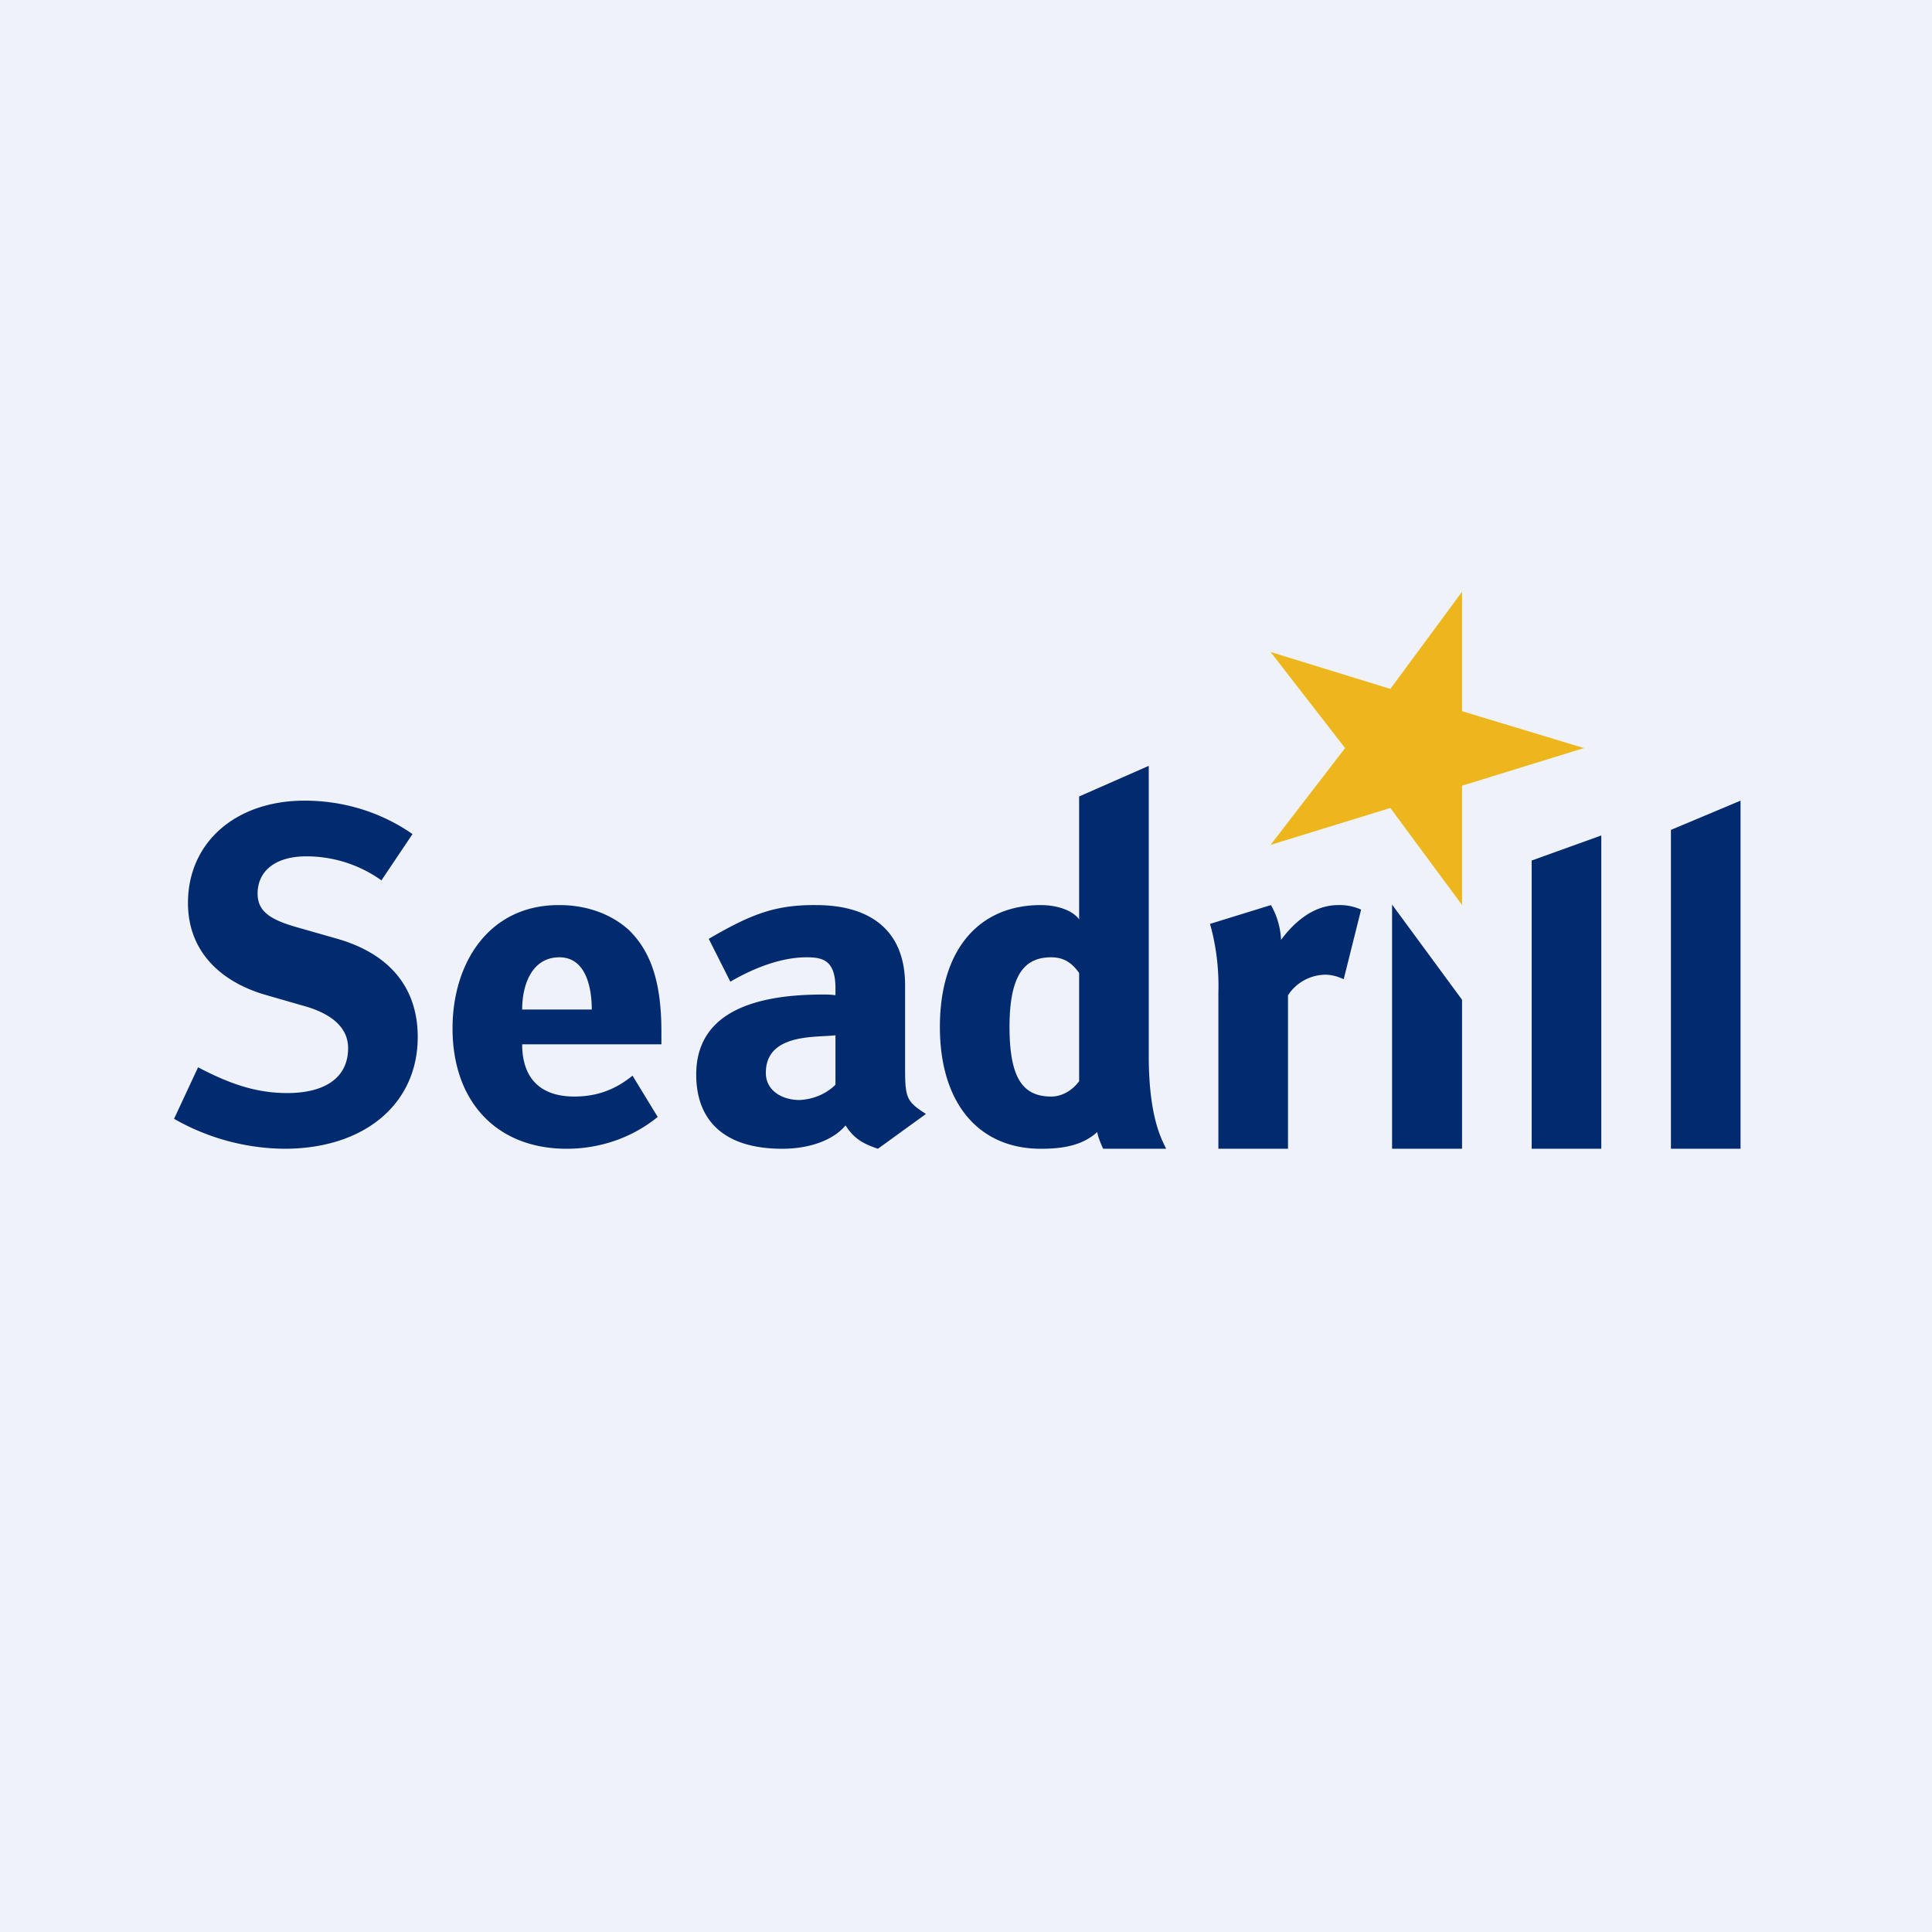
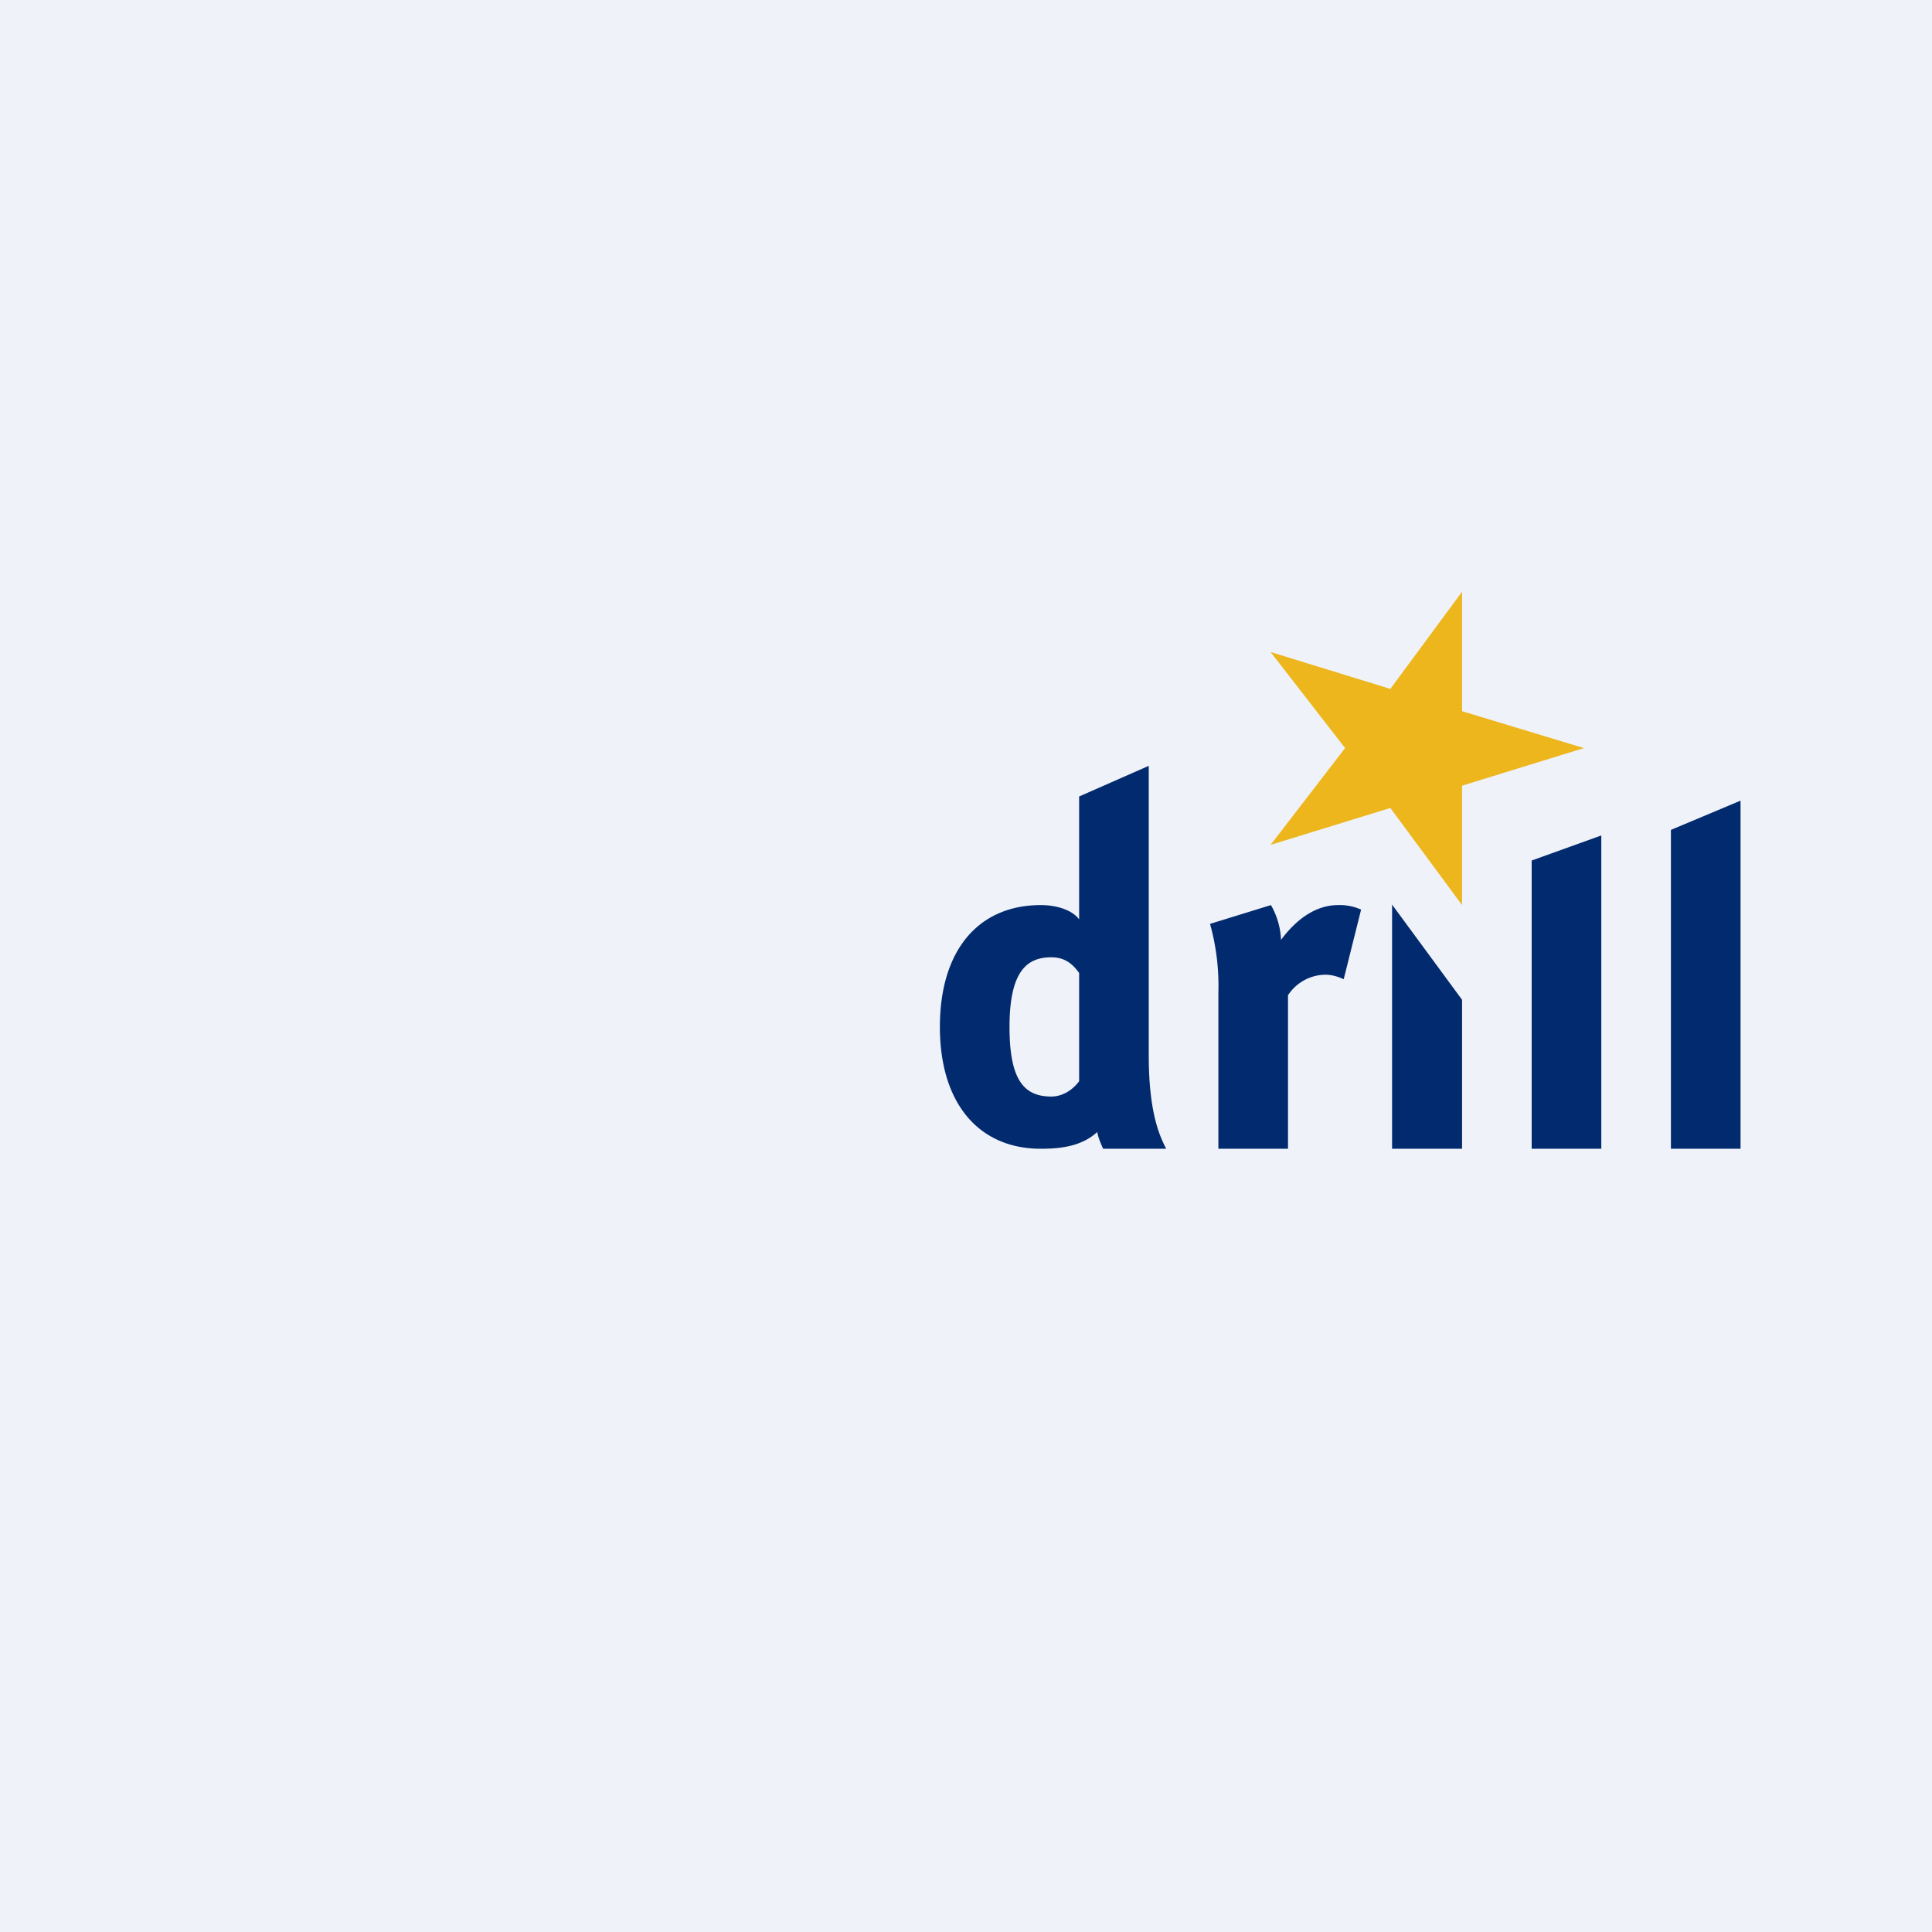
<svg xmlns="http://www.w3.org/2000/svg" viewBox="0 0 55.5 55.5">
  <path d="M 0,0 H 55.5 V 55.5 H 0 Z" fill="rgb(239, 242, 248)" />
-   <path d="M 10.95,25.285 A 3.7,3.7 0 0,0 8.8,24.6 C 7.9,24.6 7.4,25.03 7.4,25.67 C 7.4,26.18 7.76,26.42 8.54,26.64 L 9.66,26.96 C 11.19,27.39 12,28.37 12,29.79 C 12,31.72 10.46,33 8.17,33 A 6.5,6.5 0 0,1 5,32.14 L 5.69,30.66 C 6.55,31.11 7.32,31.4 8.25,31.4 C 9.32,31.4 10,30.97 10,30.11 C 10,29.5 9.5,29.1 8.67,28.88 L 7.63,28.58 C 6.35,28.21 5.4,27.34 5.4,25.94 C 5.4,24.2 6.77,23 8.75,23 C 9.85,23 10.93,23.32 11.85,23.96 L 10.95,25.3 Z M 18.9,32.08 C 18.17,32.68 17.24,33 16.28,33 C 14.27,33 13,31.65 13,29.54 C 13,27.67 14.04,25.99 16.07,26 C 16.81,26 17.53,26.23 18.07,26.72 C 18.71,27.35 19,28.24 19,29.64 V 30 H 15 C 15,30.92 15.47,31.5 16.5,31.5 C 17.15,31.5 17.68,31.3 18.17,30.9 L 18.89,32.08 Z M 17,29 C 17,28.39 16.84,27.5 16.07,27.5 C 15.29,27.5 15,28.27 15,29 H 17 Z M 23.44,26 C 24.97,26 26,26.7 26,28.3 V 30.6 C 26,31.53 26.02,31.63 26.6,32 L 25.22,33 C 24.77,32.85 24.52,32.69 24.29,32.33 C 23.92,32.77 23.23,33 22.47,33 C 20.77,33 20,32.16 20,30.87 C 20,29.33 21.24,28.57 23.63,28.57 C 23.78,28.57 23.86,28.57 24,28.59 V 28.39 C 24,27.58 23.63,27.5 23.17,27.5 C 22.54,27.5 21.79,27.73 20.98,28.2 L 20.36,26.97 C 21.56,26.27 22.26,25.99 23.44,26 Z M 22,30.82 C 22,31.34 22.48,31.6 22.97,31.6 C 23.37,31.58 23.74,31.42 24,31.16 V 29.74 C 23.46,29.81 22,29.67 22,30.82 Z" fill="rgb(2, 42, 111)" />
  <path d="M 41.99,25.985 L 39.94,23.21 L 36.5,24.27 L 38.64,21.49 L 36.5,18.73 L 39.94,19.79 L 42,17 V 20.43 L 45.5,21.49 L 42,22.57 V 26 Z" fill="rgb(236, 182, 28)" />
  <path d="M 39.99,25.985 V 33 H 42 V 28.72 L 40,26 Z M 38.44,26 C 37.75,26 37.19,26.47 36.8,27 A 2.2,2.2 0 0,0 36.51,26 L 34.76,26.54 C 34.94,27.18 35.02,27.85 35,28.52 V 33 H 37 V 28.59 A 1.3,1.3 0 0,1 38.07,28 C 38.25,28 38.43,28.05 38.6,28.13 L 39.1,26.13 A 1.5,1.5 0 0,0 38.44,26 Z M 33,22 L 31,22.88 V 26.41 C 30.8,26.14 30.35,26 29.9,26 C 28.12,26 27,27.28 27,29.5 C 27,31.7 28.12,33 29.9,33 C 30.5,33 31.08,32.92 31.52,32.52 C 31.54,32.66 31.63,32.87 31.69,33 H 33.5 C 33.37,32.73 33,32.09 33,30.33 V 22 Z M 31,31.06 C 30.84,31.28 30.55,31.5 30.2,31.5 C 29.4,31.5 29,31 29,29.5 C 29,27.9 29.5,27.5 30.2,27.5 C 30.57,27.5 30.8,27.67 31,27.95 V 31.06 Z M 44,24.72 L 46,24 V 33 H 44 V 24.72 Z M 48,23.84 L 50,23 V 33 H 48 V 23.84 Z" fill="rgb(2, 42, 111)" />
</svg>